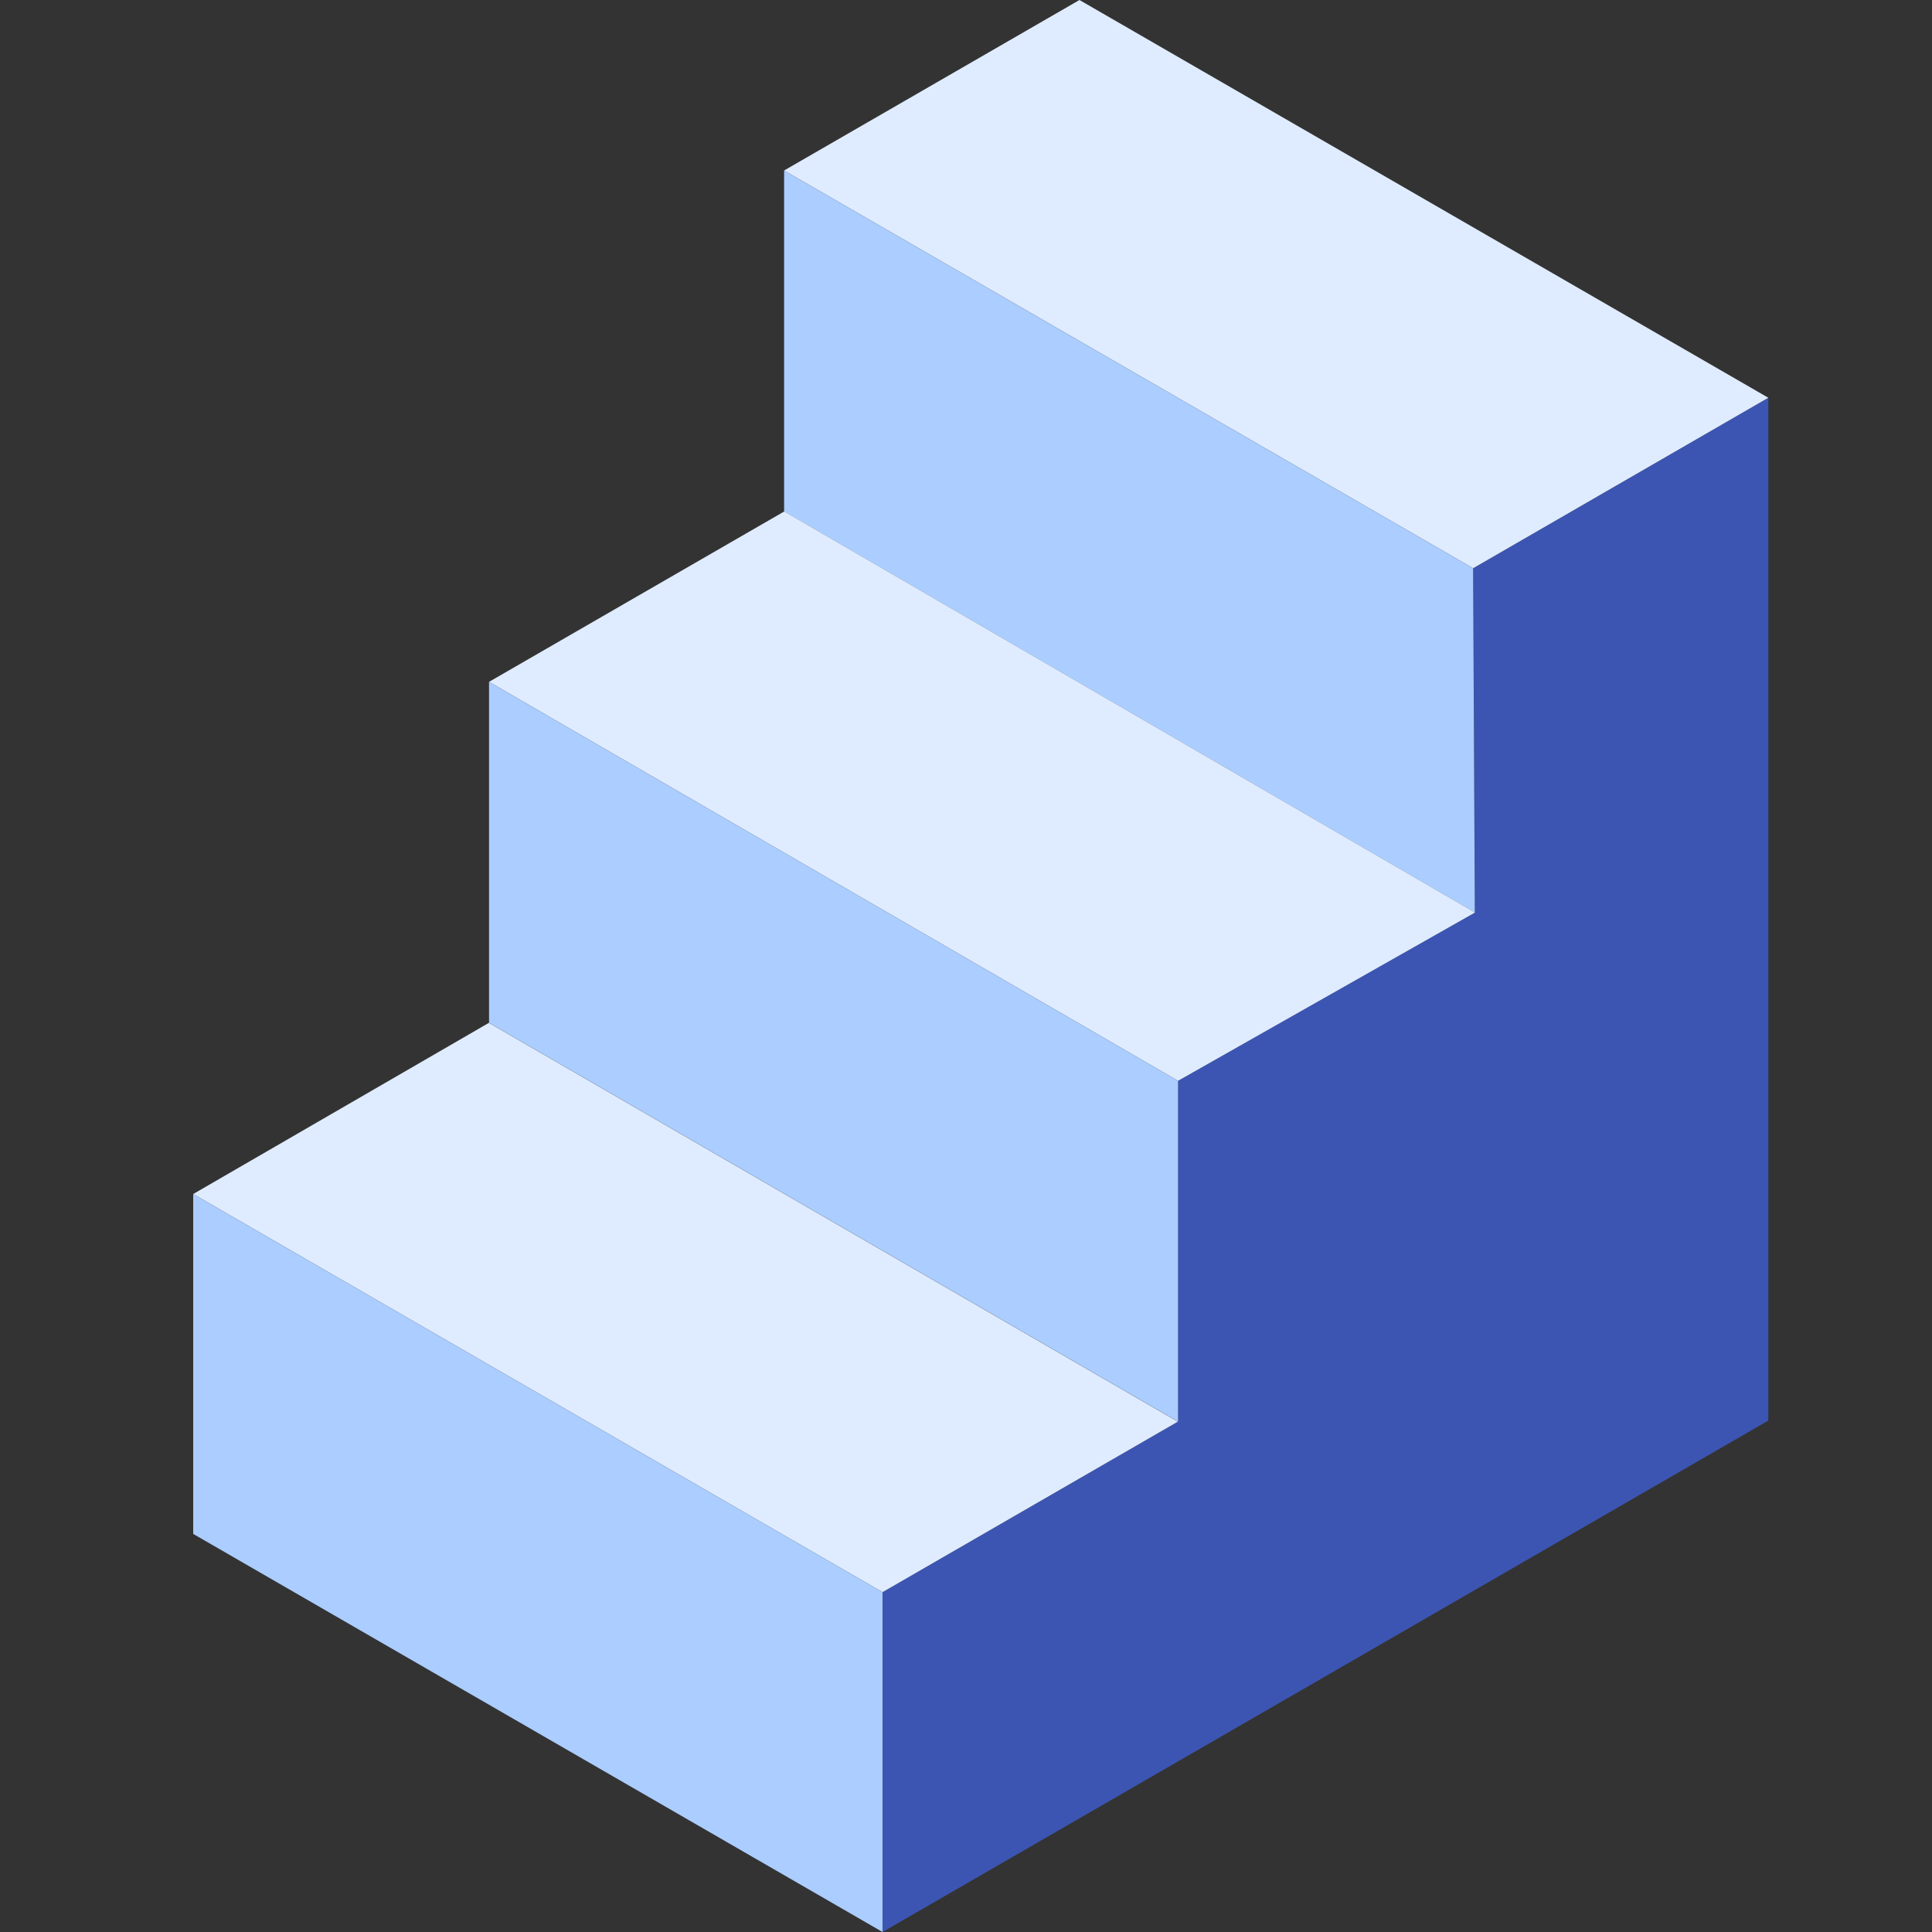
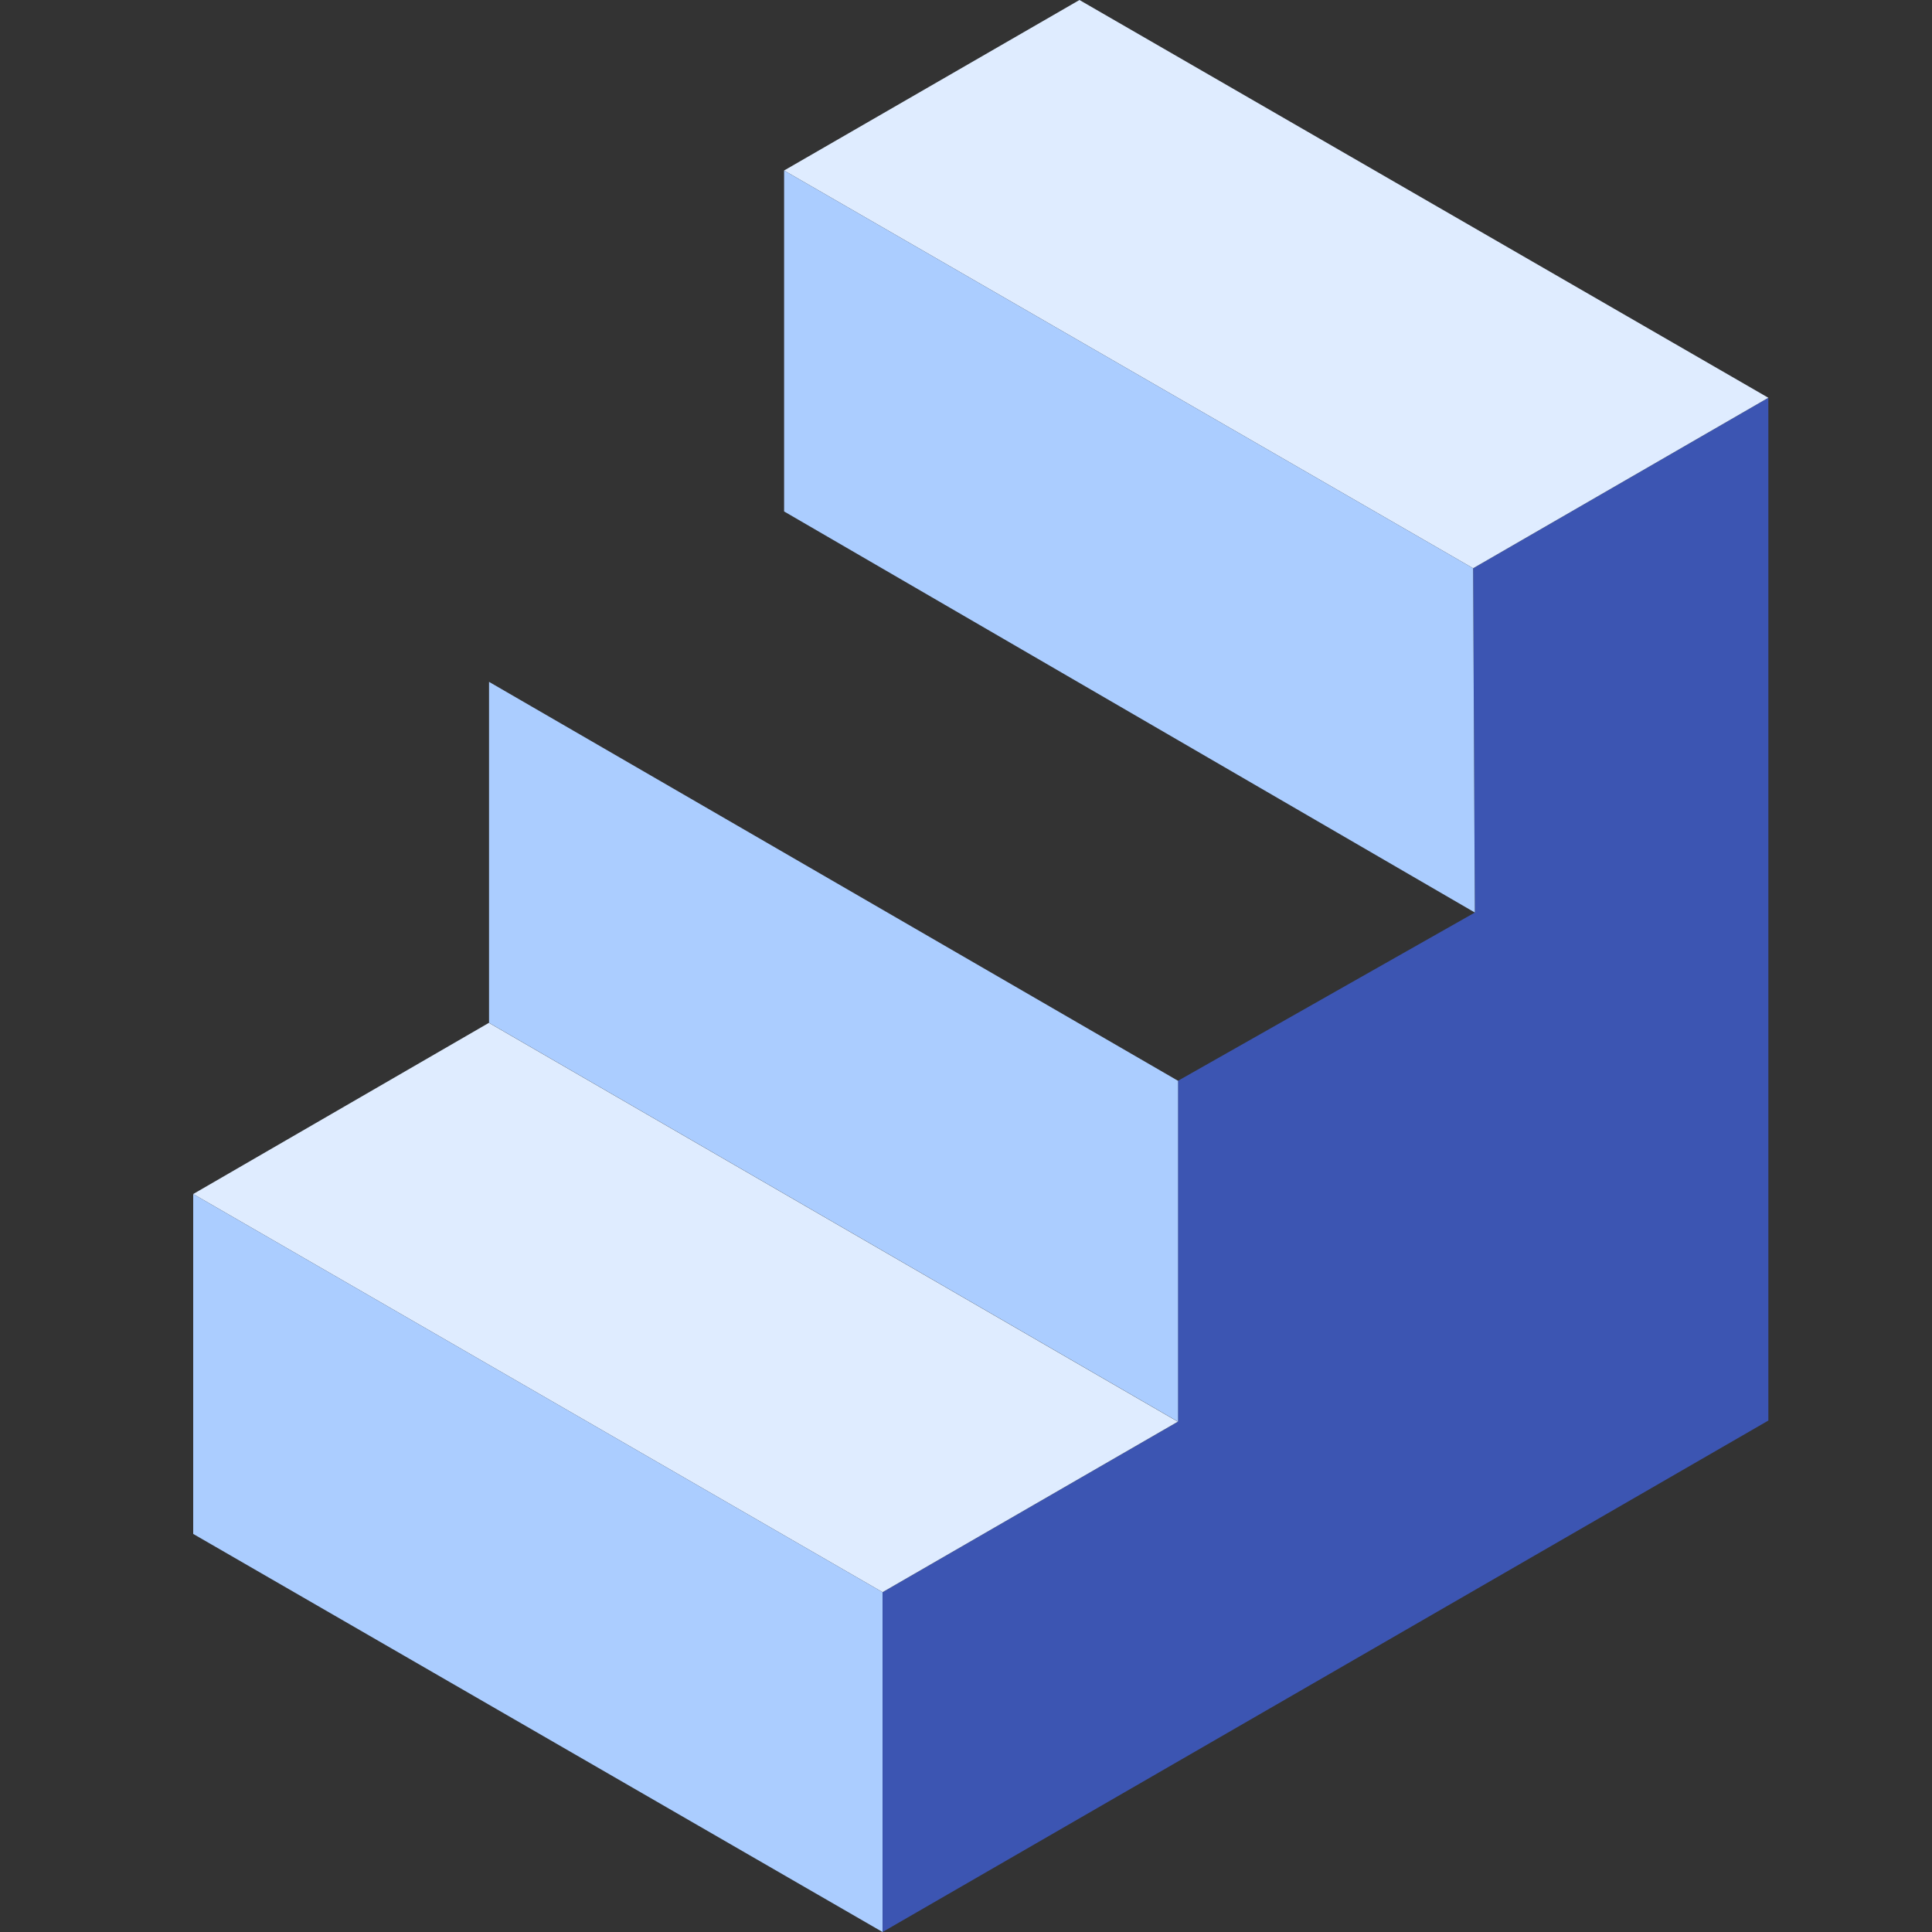
<svg xmlns="http://www.w3.org/2000/svg" width="40" height="40" viewBox="0 0 40 40" fill="none">
  <rect x="0" y="0" width="40" height="40" fill="#333333" stroke="none" />
  <g clip-path="url(#clip0_2591_22155)">
    <path d="M18.273 40L36.612 29.411V8.235L30.5 11.765L30.536 18.893L24.388 22.377V29.434L18.273 32.964V40Z" fill="#3C55B2" />
    <path d="M36.611 8.235L22.349 0L16.234 3.53L30.499 11.765L36.611 8.235Z" fill="#DFECFF" />
    <path d="M30.535 18.893L16.234 10.589V3.53L30.499 11.765L30.535 18.893Z" fill="#ABCDFF" />
-     <path d="M24.39 22.377L10.125 14.117L16.237 10.589L30.538 18.893L24.39 22.377Z" fill="#DFECFF" />
    <path d="M18.272 32.964L4 24.721L10.122 21.177L24.386 29.434L18.272 32.964Z" fill="#DFECFF" />
    <path d="M10.125 14.117V21.177L24.39 29.434V22.377L10.125 14.117Z" fill="#ABCDFF" />
    <path d="M4 24.721V31.758L18.272 40V32.964L4 24.721Z" fill="#ABCDFF" />
  </g>
  <defs>
    <clipPath id="clip0_2591_22155">
      <rect width="32.611" height="40" fill="white" transform="translate(4)" />
    </clipPath>
  </defs>
</svg>